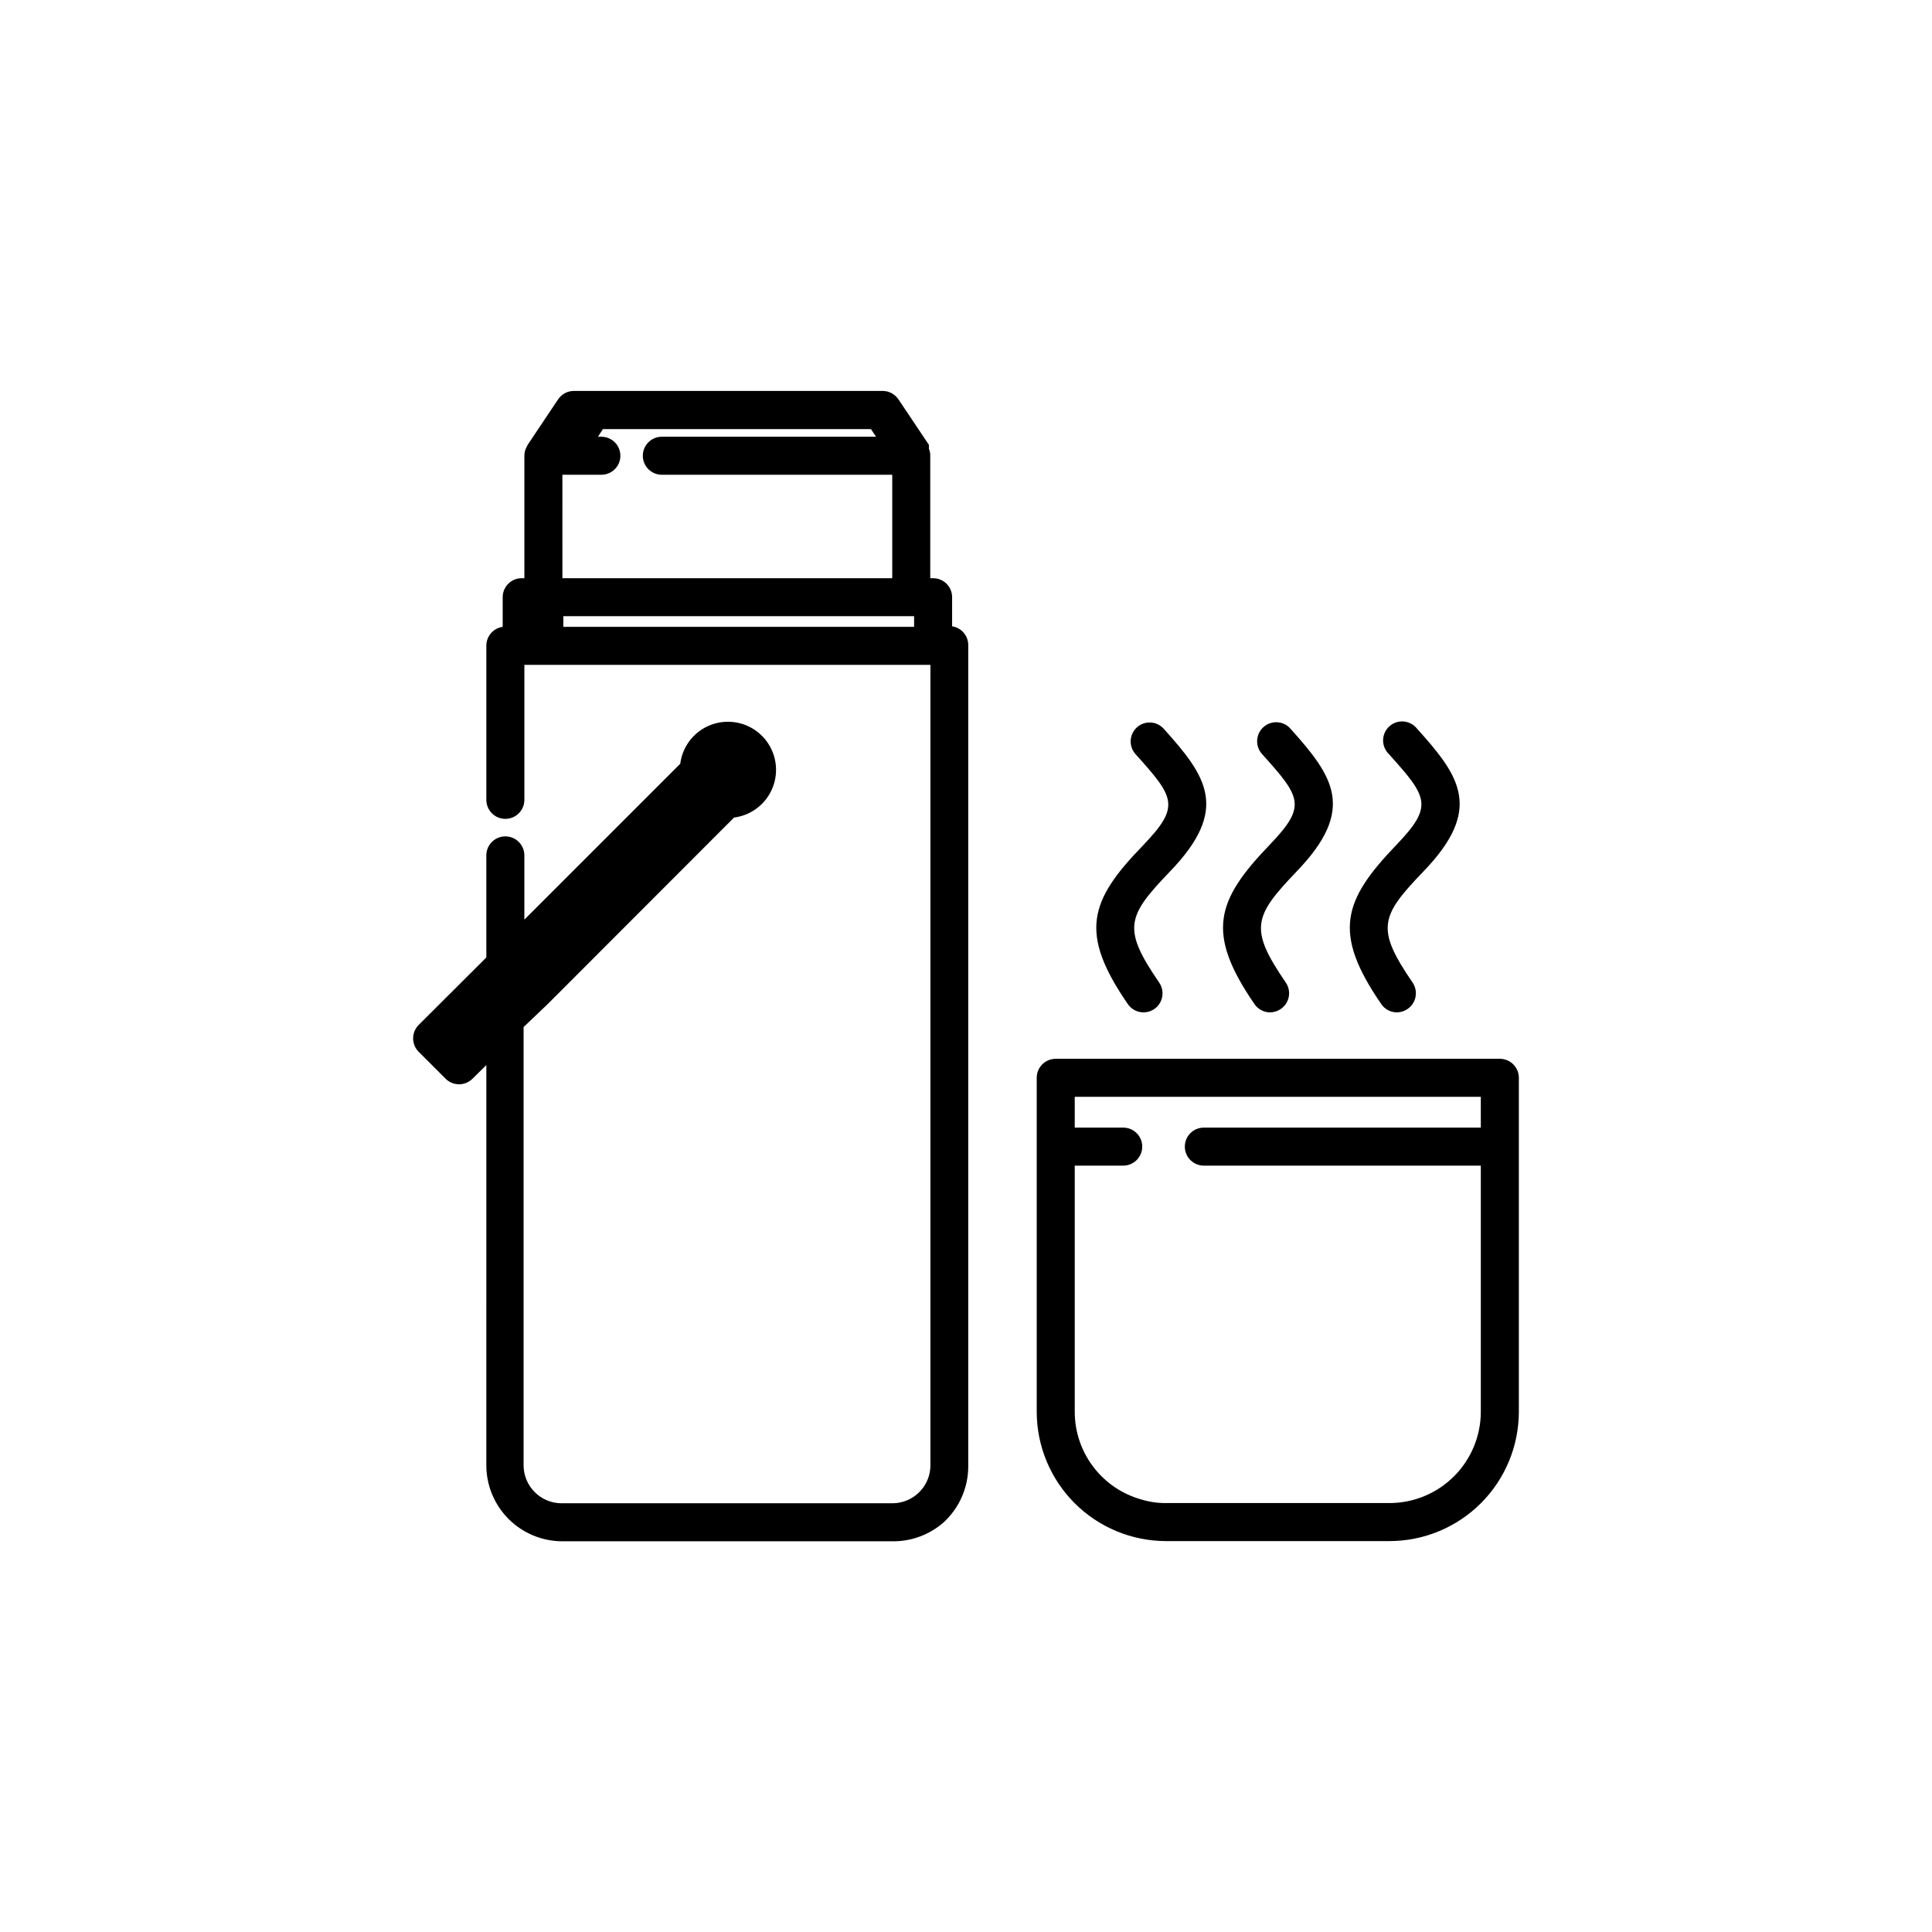
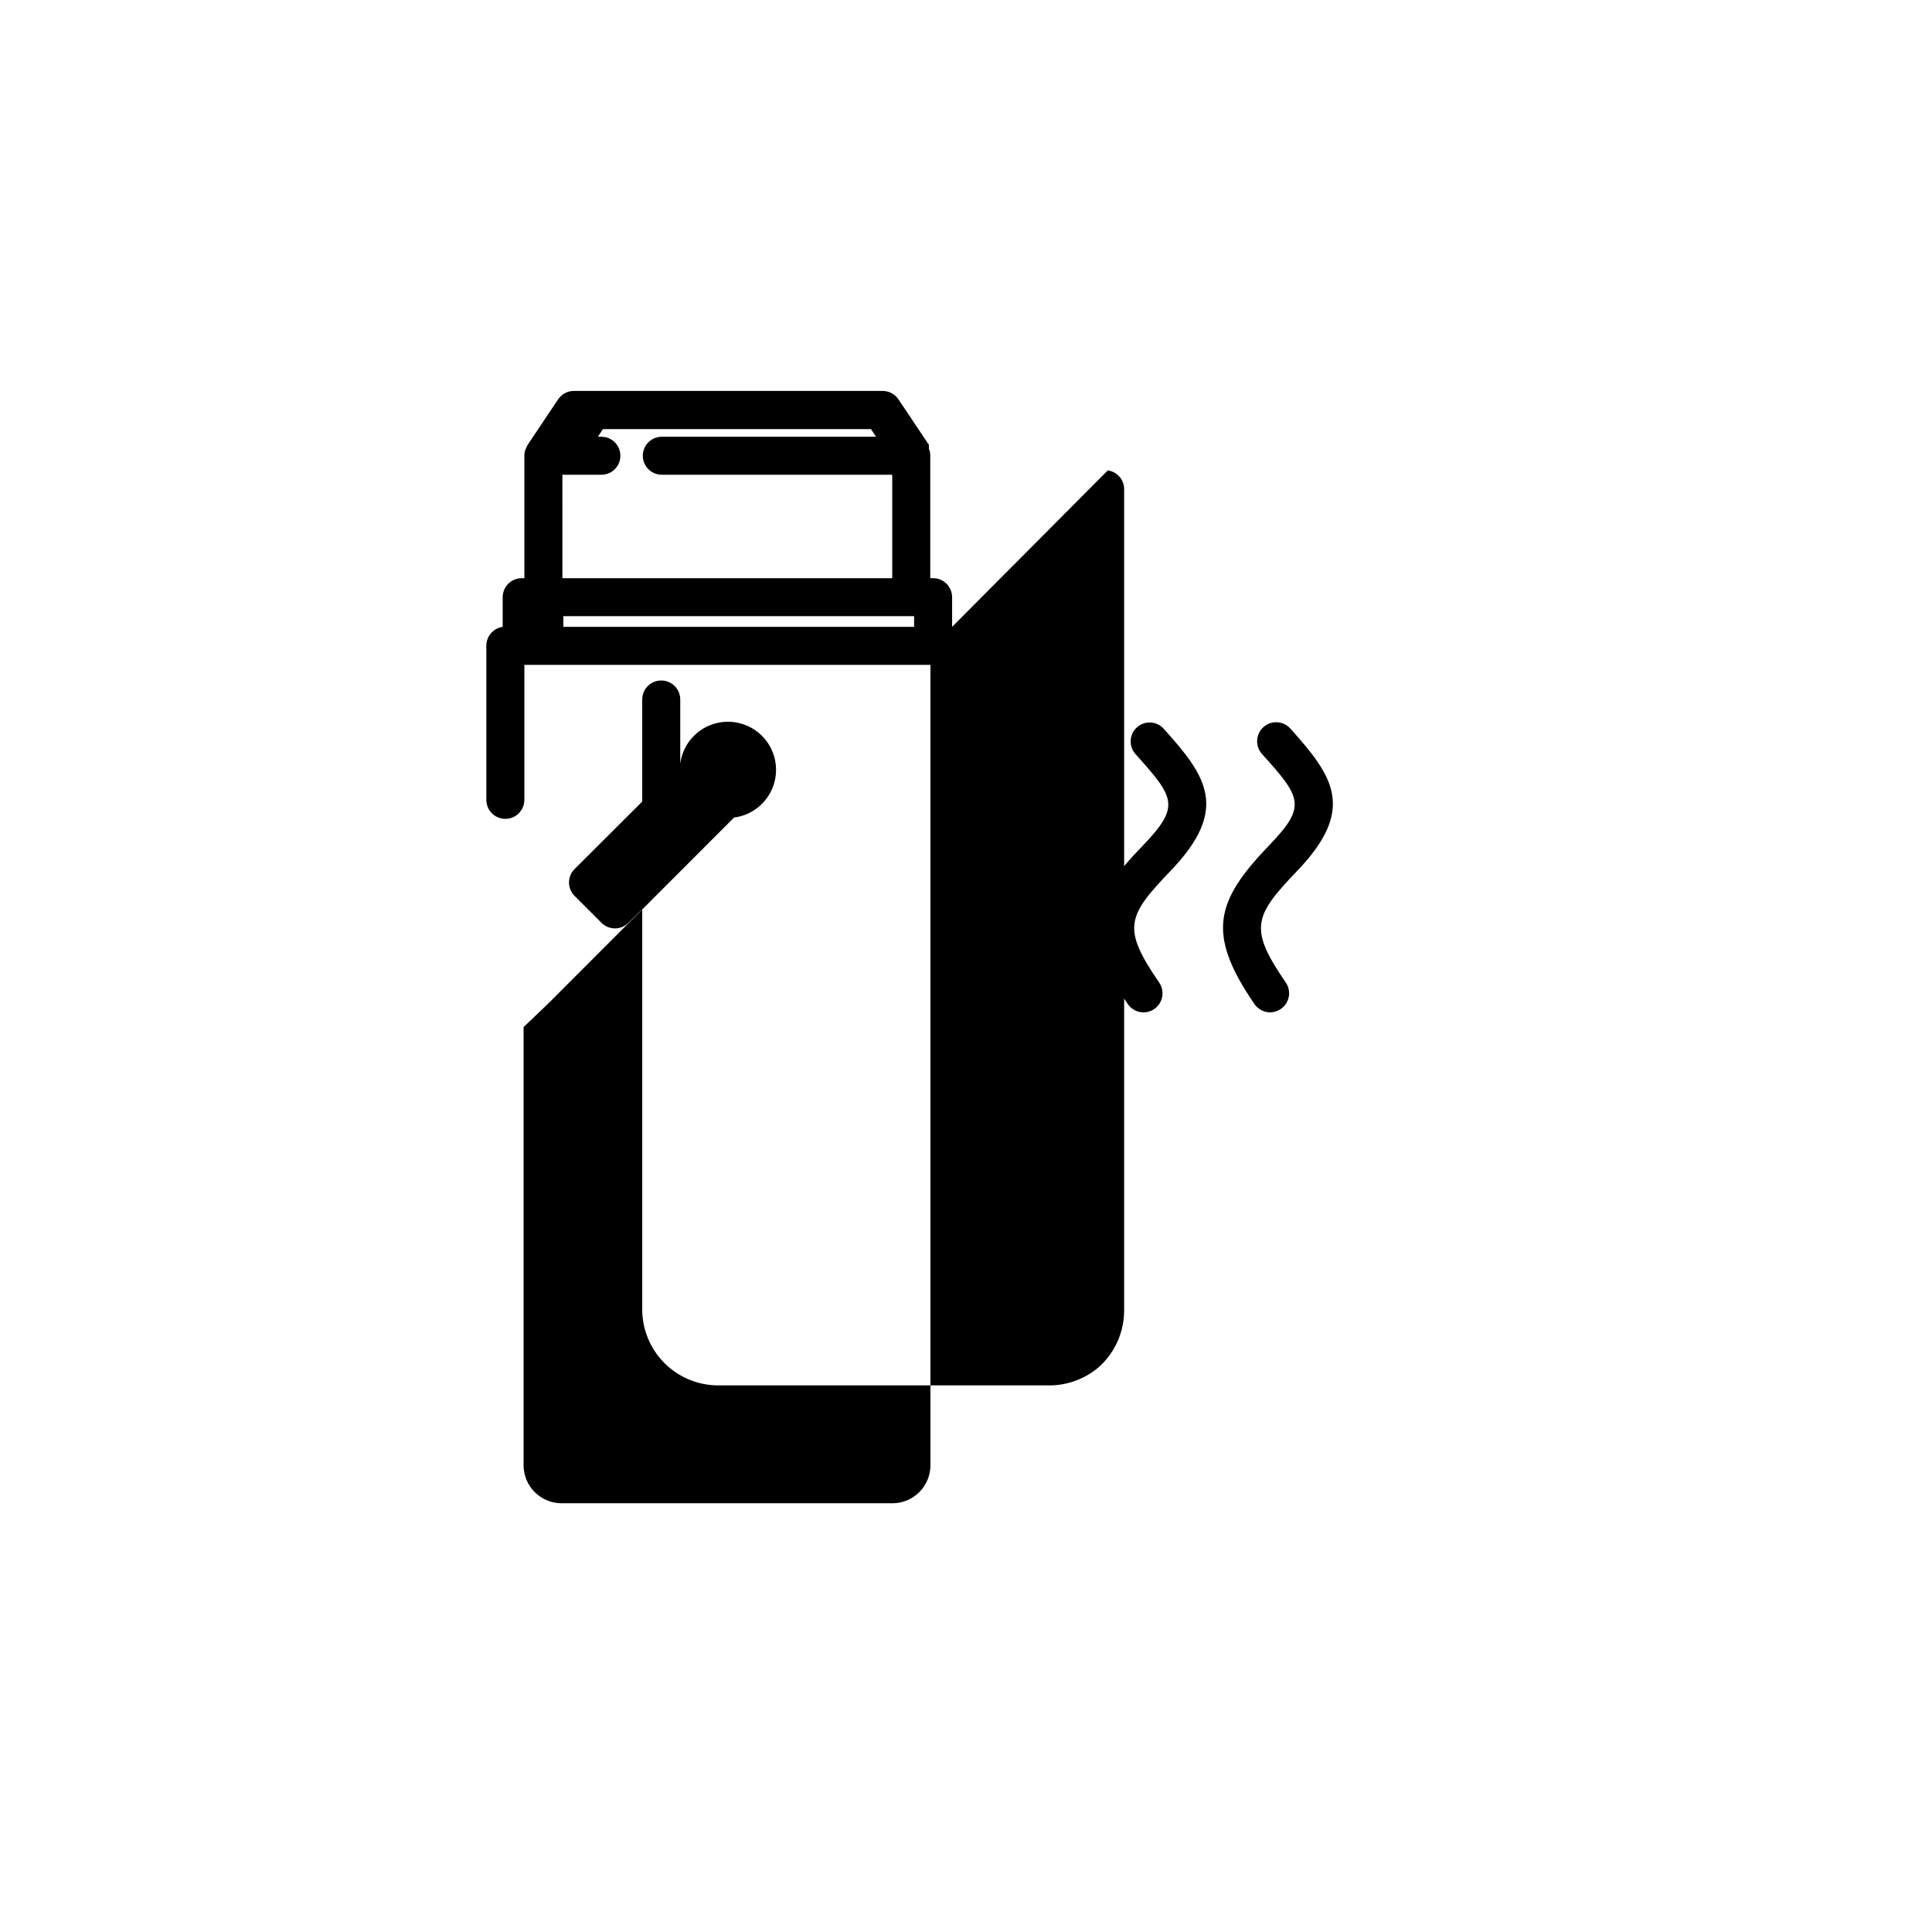
<svg xmlns="http://www.w3.org/2000/svg" fill="#000000" width="800px" height="800px" version="1.1" viewBox="144 144 512 512">
  <g>
-     <path d="m396.32 310.12v-7.859c0-1.336-0.531-2.617-1.477-3.562-0.945-0.941-2.227-1.473-3.562-1.473h-0.754v-32.496c0.008-0.605-0.109-1.207-0.352-1.766v-0.504c-0.012-0.184-0.012-0.367 0-0.551l-6.195-9.27-1.863-2.769-0.004-0.004c-0.926-1.406-2.496-2.258-4.18-2.266h-81.871c-1.684 0.008-3.254 0.859-4.18 2.266l-8.062 12.043c-0.074 0.188-0.16 0.371-0.254 0.551l-0.25 0.504c-0.223 0.562-0.344 1.16-0.352 1.766v32.496h-0.707c-2.781 0-5.039 2.254-5.039 5.035v7.859c-2.504 0.355-4.356 2.512-4.332 5.039v40.809c0 2.781 2.258 5.039 5.039 5.039s5.039-2.258 5.039-5.039v-35.77h107.61v212.11c0 2.672-1.062 5.234-2.953 7.125-1.887 1.887-4.453 2.949-7.125 2.949h-87.66c-5.566 0-10.078-4.512-10.078-10.074v-116.13l6.398-6.098 49.375-49.422c4.82-0.617 8.875-3.922 10.445-8.523 1.574-4.602 0.391-9.695-3.047-13.133-3.438-3.441-8.535-4.621-13.137-3.051-4.598 1.57-7.906 5.625-8.52 10.449l-41.312 41.312v-17.031c0-2.781-2.258-5.035-5.039-5.035s-5.039 2.254-5.039 5.035v27.055l-17.934 17.887c-1.953 1.965-1.953 5.137 0 7.102l7.152 7.152v0.004c1.965 1.953 5.141 1.953 7.106 0l3.68-3.629-0.004 106.05c0 5.344 2.125 10.469 5.902 14.246 3.781 3.781 8.906 5.906 14.25 5.906h87.512c4.984 0.055 9.812-1.742 13.555-5.039 4.137-3.812 6.496-9.184 6.496-14.812v-217.6c0.027-2.527-1.828-4.684-4.332-5.035zm-103.28-40.305h10.328c2.781 0 5.039-2.254 5.039-5.035 0-2.785-2.258-5.039-5.039-5.039h-0.906l1.309-2.016h71.039l1.359 2.016h-56.777c-2.785 0-5.039 2.254-5.039 5.039 0 2.781 2.254 5.035 5.039 5.035h61.059v27.41h-87.41zm93.203 40.305h-92.949v-2.82h92.953z" />
-     <path d="m541.47 424.59h-117.69c-2.781 0-5.039 2.254-5.039 5.035v88.469c0 9.094 3.609 17.812 10.031 24.246 6.426 6.43 15.141 10.051 24.23 10.066h59.246c9.094-0.016 17.805-3.637 24.23-10.066 6.422-6.434 10.031-15.152 10.031-24.246v-88.469c0-1.336-0.531-2.617-1.477-3.562-0.945-0.945-2.227-1.473-3.562-1.473zm-5.039 18.238h-73.406c-2.781 0-5.035 2.254-5.035 5.035 0 2.785 2.254 5.039 5.035 5.039h73.406v65.191c0 6.422-2.547 12.574-7.078 17.121-4.535 4.543-10.688 7.102-17.105 7.113h-59.246c-2.219 0.02-4.43-0.305-6.551-0.957-5.078-1.418-9.551-4.465-12.734-8.668-3.188-4.203-4.906-9.336-4.898-14.609v-65.191h12.848c2.781 0 5.039-2.254 5.039-5.039 0-2.781-2.258-5.035-5.039-5.035h-12.848v-8.164h107.61z" />
+     <path d="m396.32 310.12v-7.859c0-1.336-0.531-2.617-1.477-3.562-0.945-0.941-2.227-1.473-3.562-1.473h-0.754v-32.496c0.008-0.605-0.109-1.207-0.352-1.766v-0.504c-0.012-0.184-0.012-0.367 0-0.551l-6.195-9.27-1.863-2.769-0.004-0.004c-0.926-1.406-2.496-2.258-4.18-2.266h-81.871c-1.684 0.008-3.254 0.859-4.18 2.266l-8.062 12.043c-0.074 0.188-0.16 0.371-0.254 0.551l-0.25 0.504c-0.223 0.562-0.344 1.16-0.352 1.766v32.496h-0.707c-2.781 0-5.039 2.254-5.039 5.035v7.859c-2.504 0.355-4.356 2.512-4.332 5.039v40.809c0 2.781 2.258 5.039 5.039 5.039s5.039-2.258 5.039-5.039v-35.77h107.61v212.11c0 2.672-1.062 5.234-2.953 7.125-1.887 1.887-4.453 2.949-7.125 2.949h-87.66c-5.566 0-10.078-4.512-10.078-10.074v-116.13l6.398-6.098 49.375-49.422c4.82-0.617 8.875-3.922 10.445-8.523 1.574-4.602 0.391-9.695-3.047-13.133-3.438-3.441-8.535-4.621-13.137-3.051-4.598 1.57-7.906 5.625-8.52 10.449v-17.031c0-2.781-2.258-5.035-5.039-5.035s-5.039 2.254-5.039 5.035v27.055l-17.934 17.887c-1.953 1.965-1.953 5.137 0 7.102l7.152 7.152v0.004c1.965 1.953 5.141 1.953 7.106 0l3.68-3.629-0.004 106.05c0 5.344 2.125 10.469 5.902 14.246 3.781 3.781 8.906 5.906 14.25 5.906h87.512c4.984 0.055 9.812-1.742 13.555-5.039 4.137-3.812 6.496-9.184 6.496-14.812v-217.6c0.027-2.527-1.828-4.684-4.332-5.035zm-103.28-40.305h10.328c2.781 0 5.039-2.254 5.039-5.035 0-2.785-2.258-5.039-5.039-5.039h-0.906l1.309-2.016h71.039l1.359 2.016h-56.777c-2.785 0-5.039 2.254-5.039 5.039 0 2.781 2.254 5.035 5.039 5.035h61.059v27.41h-87.41zm93.203 40.305h-92.949v-2.82h92.953z" />
    <path d="m442.87 410.07c0.93 1.375 2.477 2.203 4.133 2.219 1.883 0.016 3.617-1.02 4.496-2.684s0.758-3.68-0.312-5.227c-9.824-14.309-8.566-17.531 2.871-29.422 15.922-16.523 9.723-25.191-1.715-37.887-1.855-1.992-4.957-2.148-7.004-0.355-1.008 0.891-1.617 2.148-1.695 3.496-0.074 1.344 0.391 2.66 1.293 3.66 10.43 11.586 11.891 13.805 1.965 24.184-14.258 14.66-16.977 23.223-4.031 42.016z" />
    <path d="m476.43 410.07c0.938 1.391 2.508 2.219 4.184 2.219 1.008-0.016 1.992-0.328 2.82-0.91 2.297-1.57 2.883-4.707 1.309-7-9.773-14.258-8.516-17.531 2.871-29.422 15.922-16.523 9.723-25.191-1.664-37.887h0.004c-1.863-2.074-5.059-2.242-7.129-0.379-2.074 1.863-2.242 5.055-0.379 7.129 10.43 11.586 11.891 13.805 1.914 24.184-14.105 14.711-16.828 23.273-3.93 42.066z" />
-     <path d="m510.03 410.07c0.938 1.391 2.504 2.219 4.18 2.219 1.012-0.016 1.996-0.328 2.824-0.91 2.293-1.57 2.879-4.707 1.309-7-9.773-14.309-8.566-17.531 2.871-29.422 15.922-16.523 9.723-25.191-1.715-37.887h0.004c-0.871-1.082-2.148-1.758-3.531-1.871-1.383-0.109-2.75 0.359-3.781 1.289-1.027 0.934-1.625 2.246-1.656 3.633-0.027 1.391 0.52 2.727 1.512 3.699 10.43 11.586 11.84 13.805 1.914 24.184-14.105 14.711-16.828 23.273-3.93 42.066z" />
  </g>
</svg>